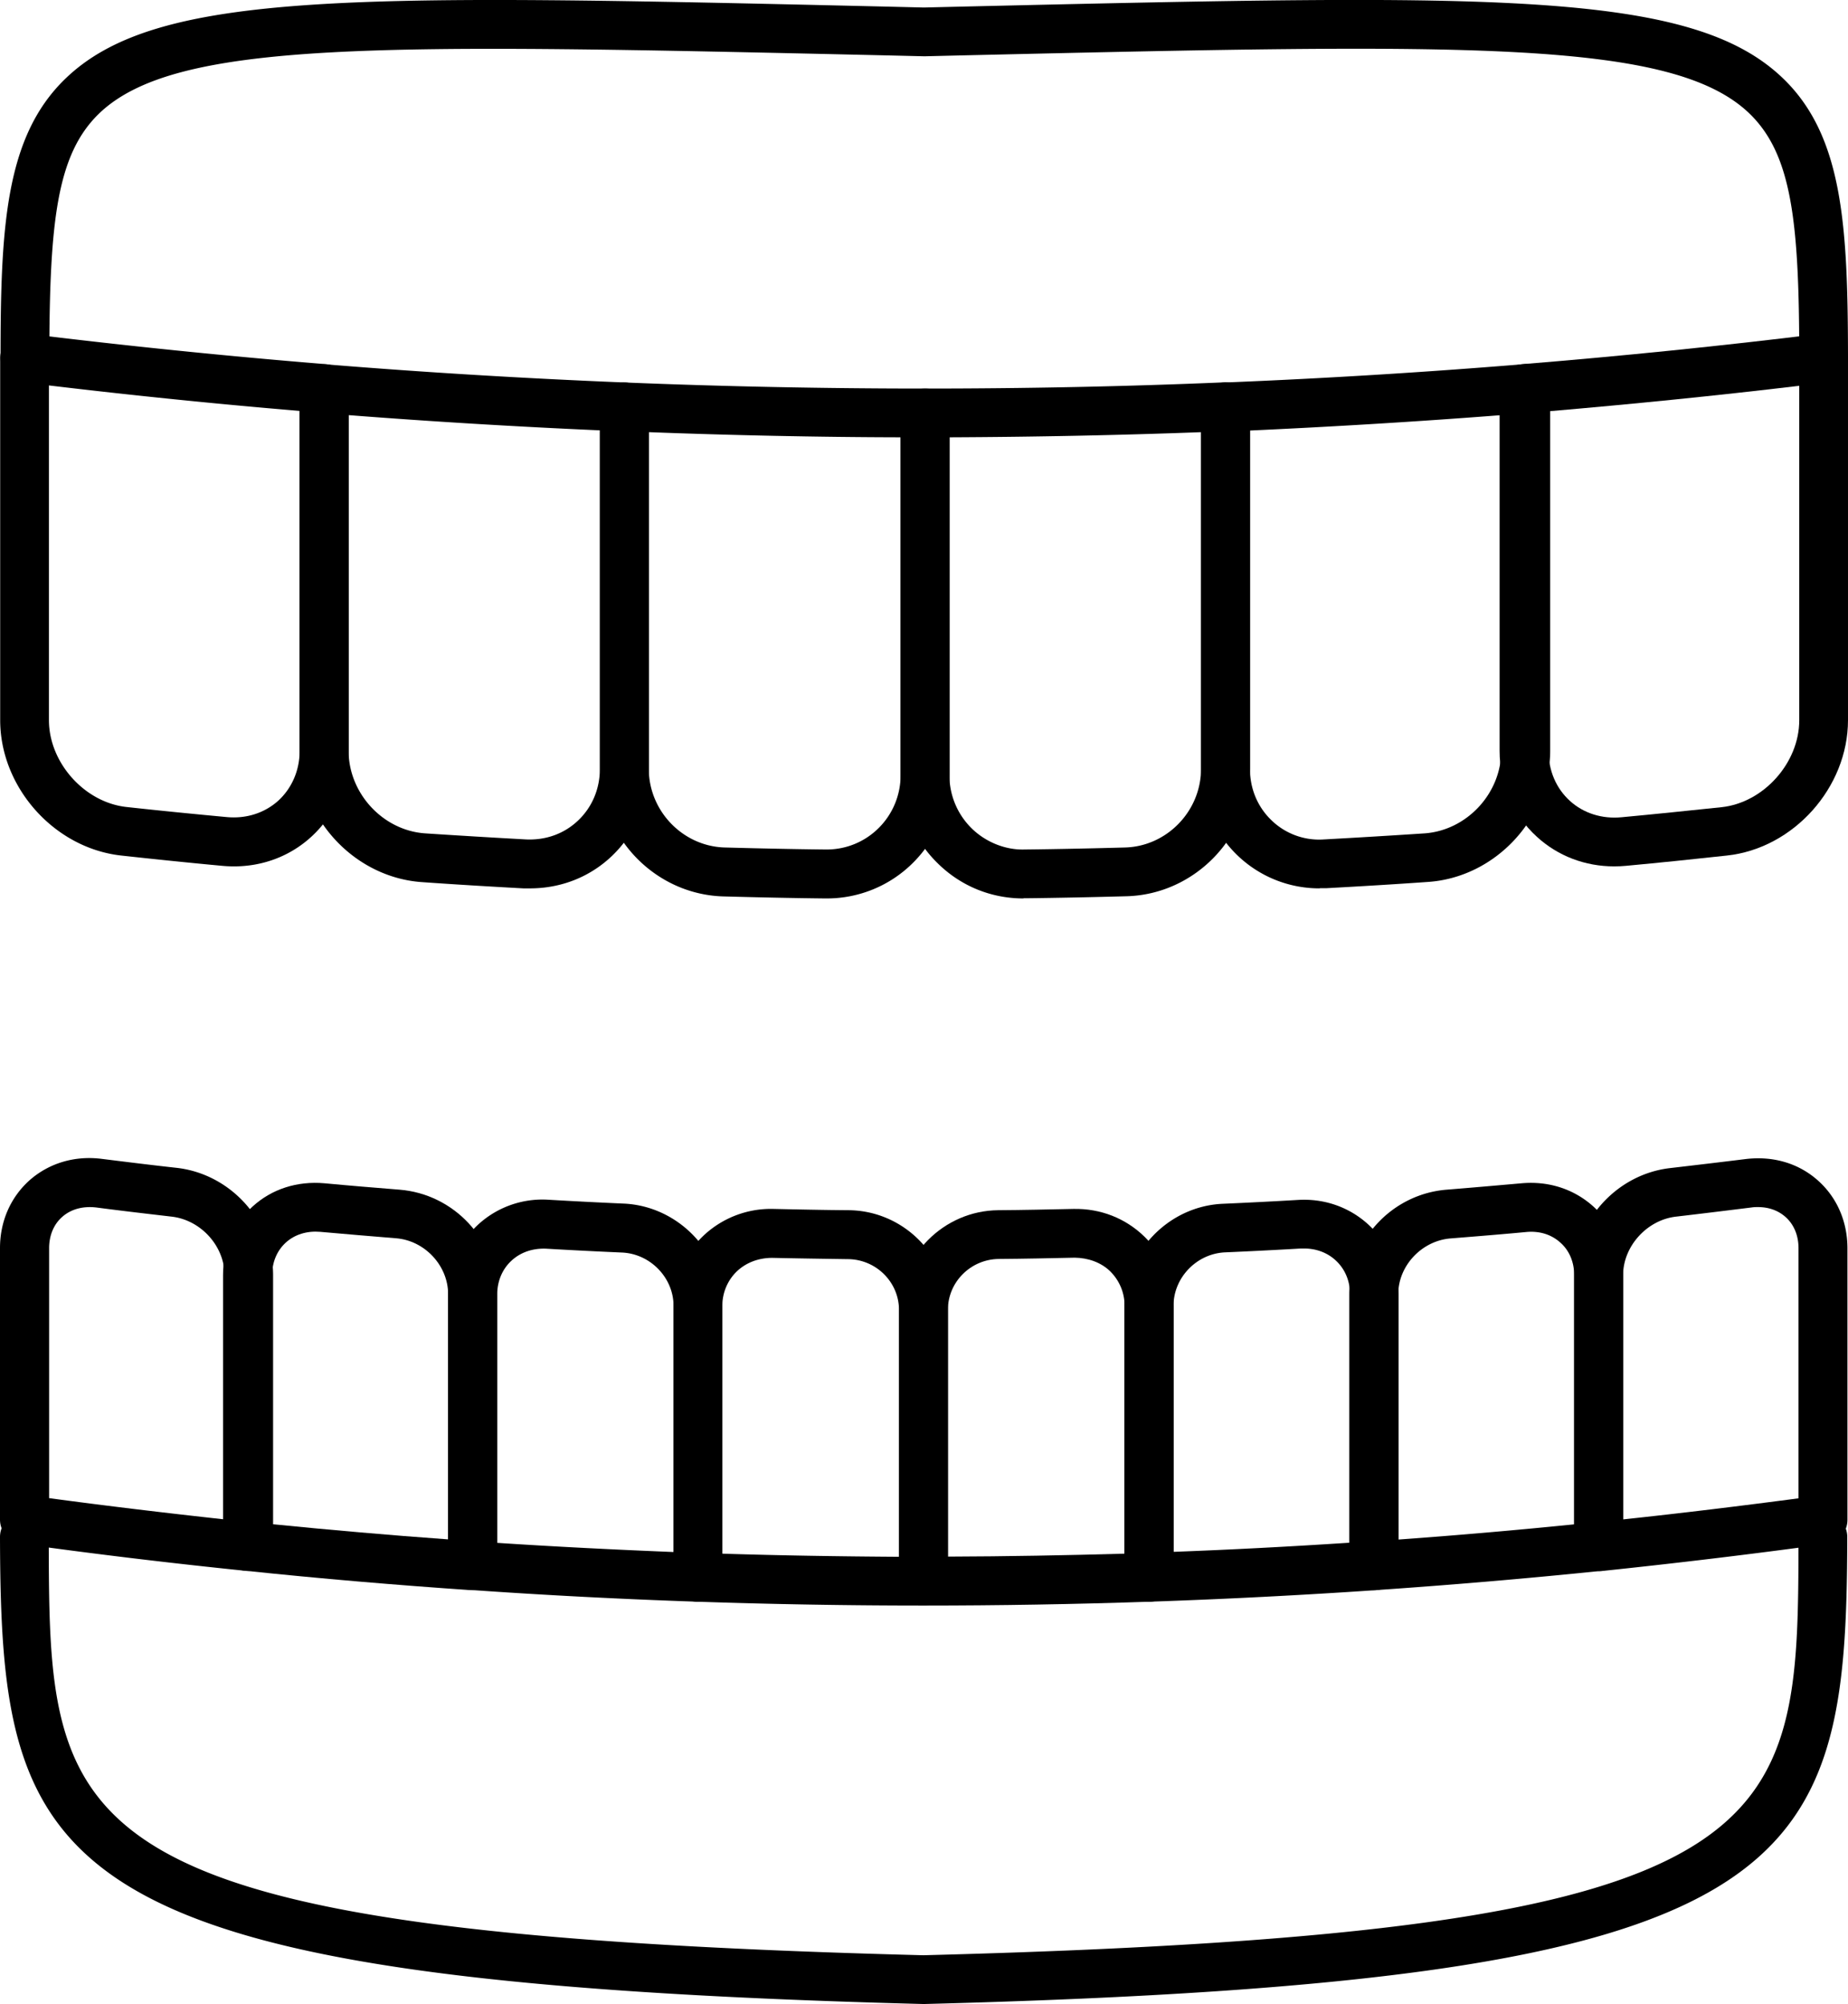
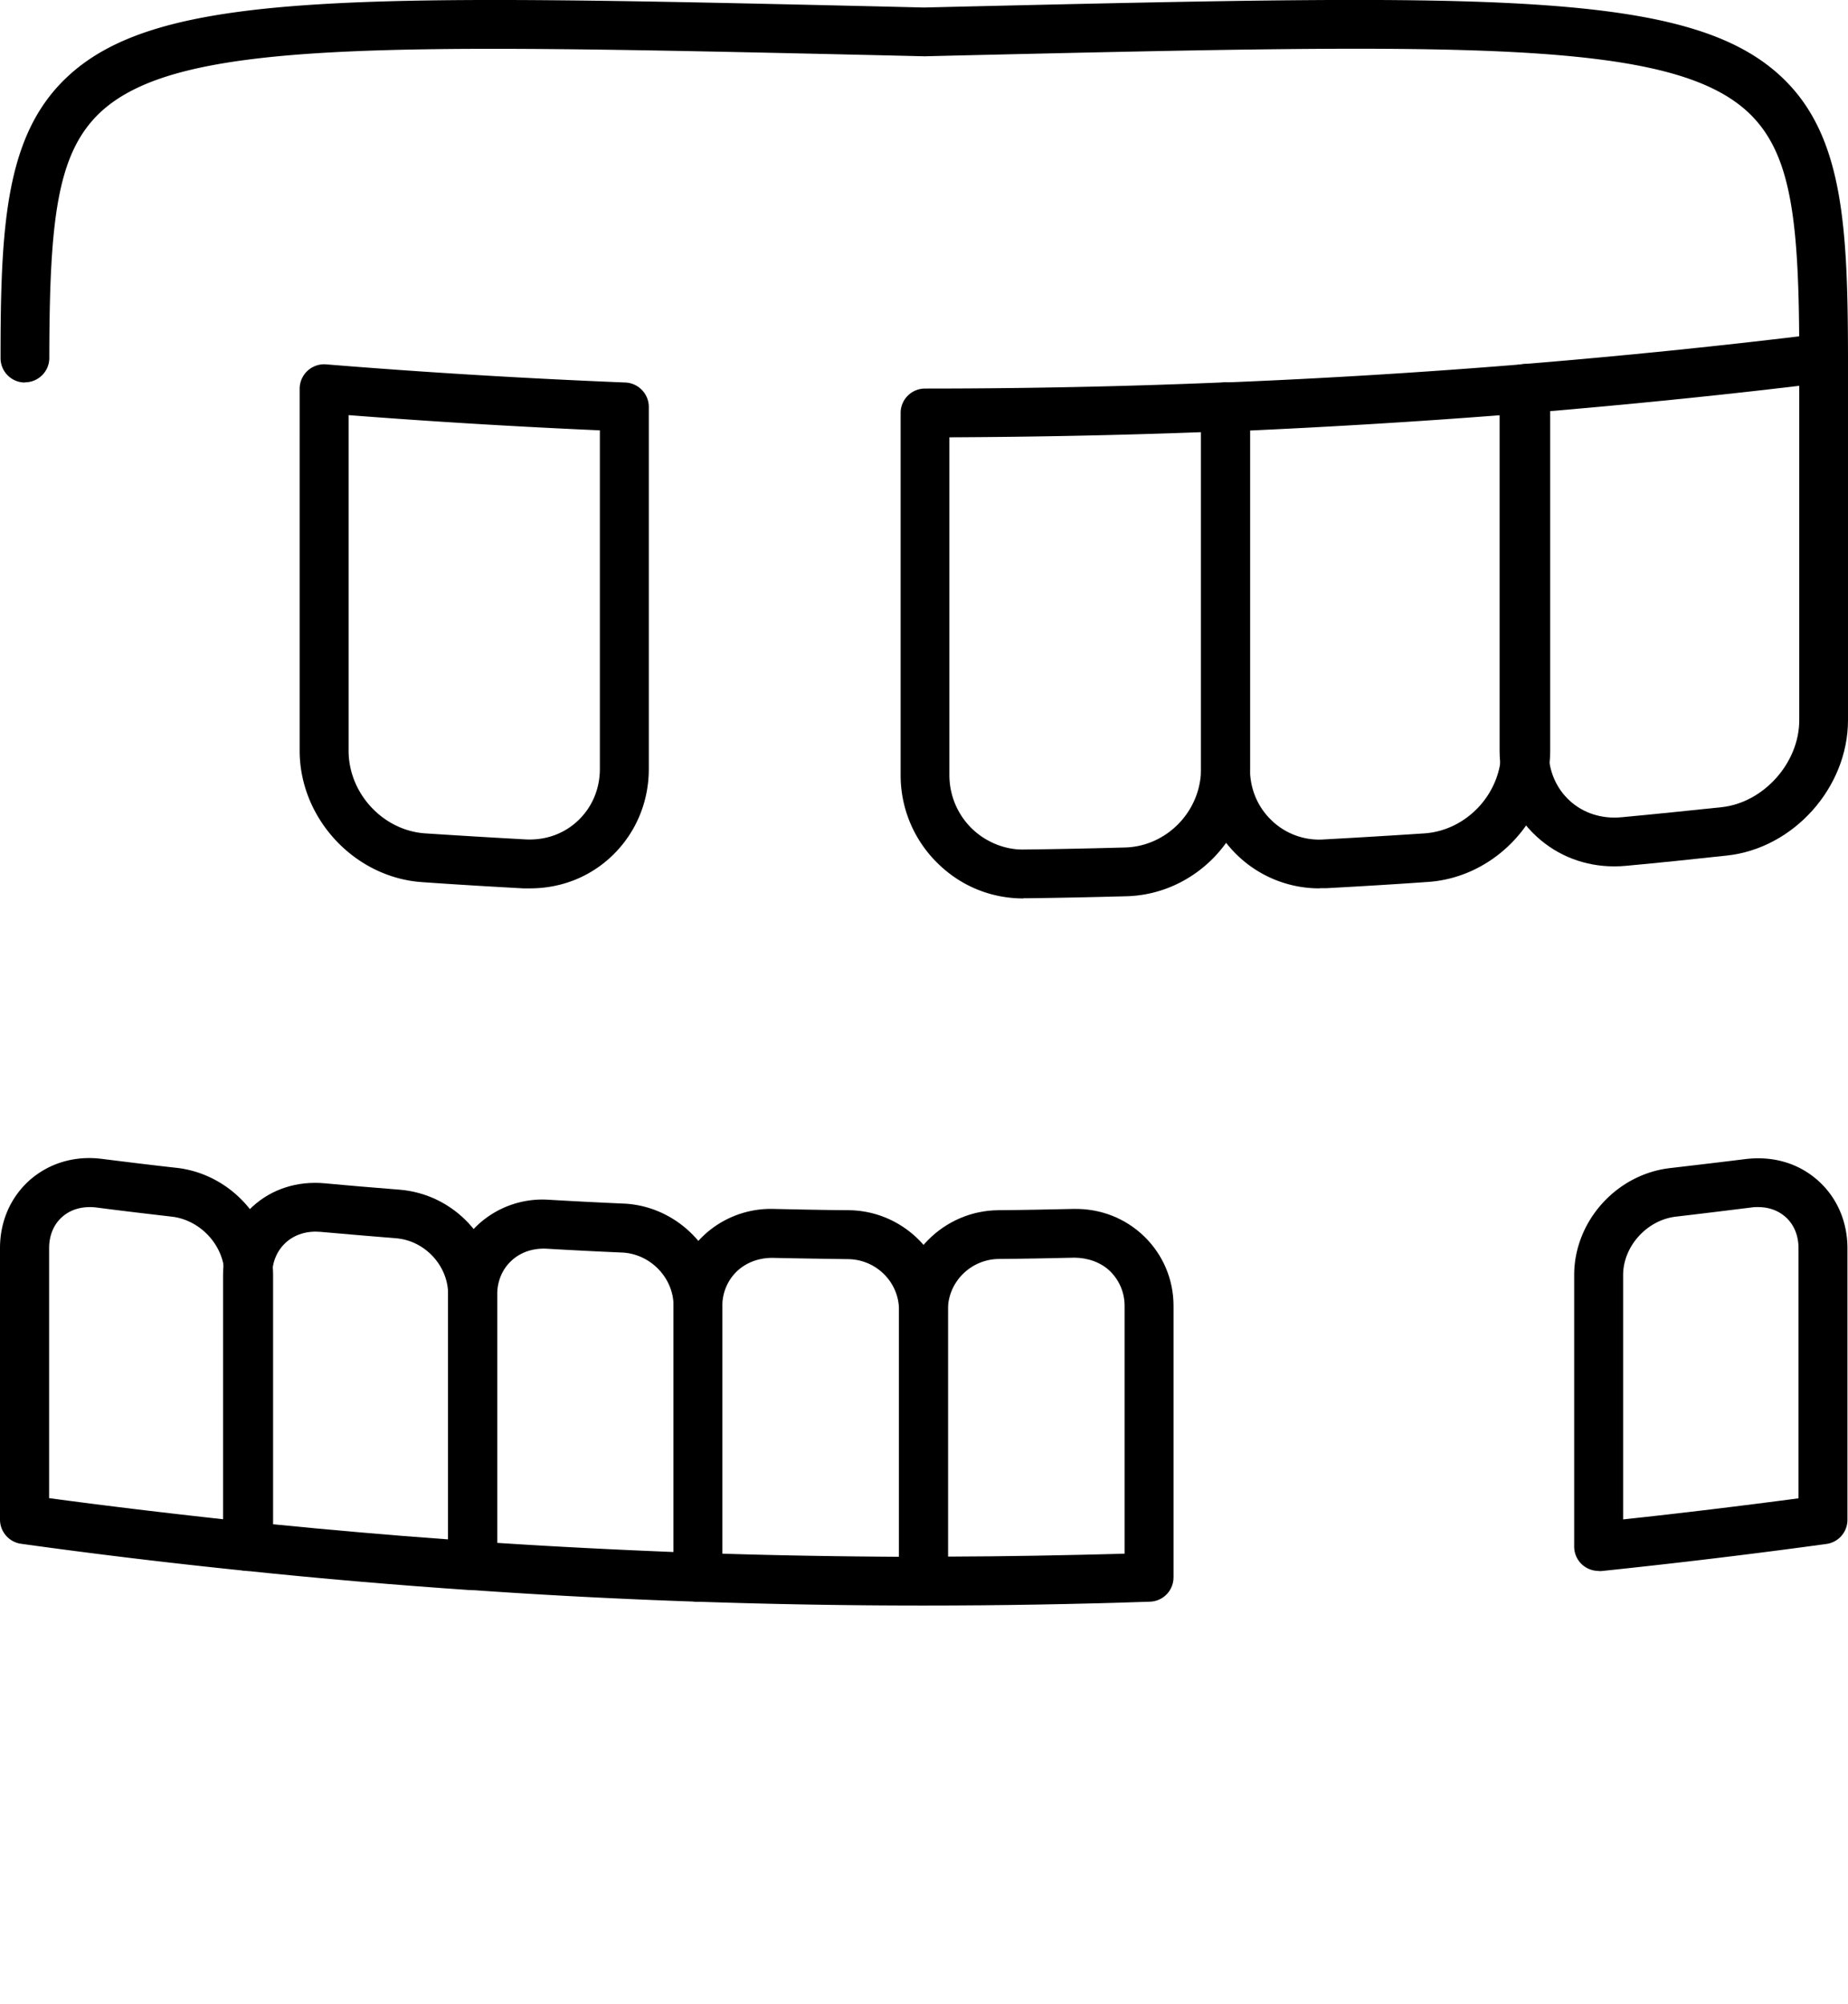
<svg xmlns="http://www.w3.org/2000/svg" id="Layer_2" viewBox="0 0 100.83 109.34">
  <defs>
    <style>.cls-1{fill:currentColor}</style>
  </defs>
  <g id="Layer_1-2" data-name="Layer_1">
    <path class="cls-1" d="M87.22 85.71a1.325 1.325 0 01-1.33-1.33V69.57c0-2.94 2.31-5.51 5.25-5.84 1.37-.16 2.73-.32 4.1-.49 1.49-.18 2.88.22 3.94 1.16 1.04.92 1.62 2.24 1.62 3.71v14.81c0 .67-.49 1.23-1.15 1.32-4.09.56-8.18 1.05-12.29 1.48h-.14zm8.7-19.85c-.11 0-.23 0-.35.02-1.37.17-2.75.34-4.12.5-1.59.18-2.89 1.62-2.89 3.19V82.9c3.19-.34 6.38-.73 9.57-1.15V68.1c0-.69-.25-1.3-.72-1.71-.4-.35-.91-.53-1.49-.53zm-4.63-.81h.03-.03z" />
-     <path class="cls-1" d="M74.95 86.76a1.332 1.332 0 01-1.33-1.33V70.62c0-2.96 2.33-5.47 5.31-5.71 1.37-.11 2.73-.23 4.1-.35 1.48-.13 2.86.32 3.92 1.28 1.04.95 1.61 2.28 1.61 3.73v14.81c0 .68-.52 1.26-1.2 1.33-4.1.42-8.21.77-12.32 1.05h-.09zm4.19-19.19c-1.57.13-2.85 1.49-2.85 3.05V84c3.2-.23 6.41-.51 9.6-.83v-13.6c0-.7-.26-1.33-.74-1.76-.49-.45-1.14-.66-1.88-.59-1.38.13-2.76.24-4.13.35z" />
-     <path class="cls-1" d="M62.69 87.39a1.333 1.333 0 01-1.34-1.33V71.25c0-2.94 2.41-5.44 5.36-5.57 1.37-.06 2.74-.13 4.11-.21 1.46-.09 2.85.41 3.89 1.39 1.03.97 1.6 2.31 1.6 3.76v14.81c0 .7-.54 1.28-1.24 1.33-4.11.28-8.22.49-12.34.63h-.05zm8.46-19.27h-.17c-1.38.08-2.76.15-4.14.21-1.55.07-2.81 1.38-2.81 2.91v13.43c3.21-.12 6.42-.29 9.63-.5V70.61c0-.71-.27-1.36-.76-1.82-.46-.44-1.08-.67-1.74-.67zm-4.37-1.11h.03-.03z" />
    <path class="cls-1" d="M50.39 87.6c-.74 0-1.33-.6-1.33-1.33V71.46c0-2.96 2.43-5.4 5.4-5.43 1.37-.01 2.74-.04 4.11-.07 1.48-.03 2.84.51 3.87 1.51 1.02 1 1.59 2.34 1.59 3.78v14.81c0 .72-.57 1.31-1.29 1.33-4.12.14-8.23.21-12.35.21zm4.1-18.91c-1.53.02-2.77 1.26-2.77 2.77v13.47c3.21-.01 6.42-.07 9.64-.16V71.25c0-.72-.28-1.38-.78-1.88-.51-.5-1.22-.74-1.94-.75-1.38.03-2.77.06-4.15.07z" />
    <path class="cls-1" d="M50.39 87.6c-4.12 0-8.24-.07-12.35-.21-.72-.02-1.29-.61-1.29-1.33V71.25c0-1.44.56-2.78 1.58-3.78a5.355 5.355 0 013.87-1.51c1.37.03 2.74.06 4.11.07 2.98.03 5.41 2.47 5.41 5.43v14.81c0 .74-.6 1.33-1.33 1.33zm-10.98-2.83c3.21.1 6.43.15 9.64.17V71.47c0-1.51-1.24-2.75-2.77-2.77-1.38-.02-2.76-.04-4.14-.07-.74 0-1.43.25-1.95.75-.5.49-.78 1.16-.78 1.88v13.52z" />
    <path class="cls-1" d="M38.08 87.39h-.05c-4.11-.14-8.23-.35-12.34-.64-.7-.05-1.24-.63-1.24-1.33V70.61c0-1.45.57-2.78 1.6-3.76a5.18 5.18 0 013.89-1.39c1.37.08 2.74.15 4.11.21 2.95.14 5.36 2.64 5.36 5.57v14.81a1.333 1.333 0 01-1.34 1.33zm-10.96-3.21c3.21.21 6.42.37 9.63.5V71.25c0-1.53-1.26-2.84-2.81-2.91-1.38-.06-2.76-.13-4.14-.21-.75-.03-1.41.2-1.91.67-.49.46-.76 1.11-.76 1.82v13.56z" />
    <path class="cls-1" d="M25.78 86.76h-.09c-4.11-.28-8.22-.63-12.32-1.06-.68-.07-1.2-.64-1.2-1.33V69.56c0-1.46.57-2.78 1.61-3.73 1.05-.96 2.44-1.4 3.92-1.27 1.37.13 2.74.24 4.1.35 2.98.24 5.31 2.75 5.31 5.71v14.81c0 .37-.16.72-.42.97-.25.23-.58.36-.91.36zm-10.93-3.6c3.2.32 6.4.6 9.6.83V70.61c0-1.56-1.28-2.93-2.85-3.05-1.38-.11-2.76-.23-4.13-.35-.72-.06-1.39.14-1.88.59-.48.44-.74 1.06-.74 1.76v13.61z" />
    <path class="cls-1" d="M13.58 85.71h-.14c-4.1-.42-8.19-.91-12.29-1.48C.49 84.14 0 83.57 0 82.91V68.1c0-1.47.58-2.78 1.62-3.71 1.06-.93 2.46-1.35 3.94-1.16 1.36.17 2.73.34 4.09.49 2.95.34 5.25 2.91 5.25 5.85v14.81a1.325 1.325 0 01-1.33 1.33zm-10.9-3.97c3.19.43 6.38.81 9.57 1.16V69.57c0-1.58-1.29-3.01-2.89-3.19-1.37-.16-2.75-.32-4.12-.5-.72-.08-1.36.09-1.84.51-.47.41-.72 1.02-.72 1.71v13.65z" />
-     <path class="cls-1" d="M50.43 109.34h-.07C2.34 108.09.05 102.22 0 83.86a1.33 1.33 0 112.66 0c.03 16.14.04 21.59 47.72 22.82 47.71-1.23 47.72-6.67 47.75-22.82a1.33 1.33 0 112.66 0c-.04 18.37-2.33 24.24-50.34 25.48h-.06zM12.76 47.27c-.21 0-.43-.01-.64-.03-1.84-.17-3.67-.36-5.5-.56-3.65-.4-6.61-3.71-6.61-7.39V19.54a1.338 1.338 0 011.49-1.33c5.38.66 10.86 1.22 16.29 1.66.69.06 1.23.63 1.23 1.33v19.75c0 1.84-.73 3.51-2.04 4.71-1.15 1.05-2.63 1.61-4.21 1.61zM2.67 21.04v18.25c0 2.32 1.94 4.49 4.23 4.74 1.82.2 3.64.38 5.47.55 1.07.1 2.06-.22 2.81-.89.75-.69 1.17-1.66 1.17-2.74V22.42c-4.56-.38-9.15-.85-13.68-1.39z" />
    <path class="cls-1" d="M28.92 48.47h-.37c-1.84-.1-3.68-.21-5.52-.34-3.68-.25-6.68-3.47-6.68-7.17V21.21a1.337 1.337 0 011.44-1.33c5.4.44 10.89.77 16.33.99.71.03 1.28.62 1.28 1.33v19.75c0 1.83-.72 3.52-2.02 4.76-1.21 1.15-2.78 1.76-4.46 1.76zm-.23-2.67c1.1.05 2.09-.31 2.85-1.03.77-.73 1.19-1.73 1.19-2.82V23.48a415 415 0 01-13.71-.83v18.31c0 2.33 1.88 4.36 4.19 4.51 1.83.12 3.66.23 5.49.33z" />
-     <path class="cls-1" d="M45.09 49.02H45c-1.84-.02-3.68-.06-5.52-.11-3.72-.1-6.74-3.22-6.74-6.96V22.2c0-.36.15-.71.41-.96s.61-.38.98-.37c5.39.22 10.9.33 16.35.33.74 0 1.33.6 1.33 1.33v19.75c0 1.82-.72 3.53-2.01 4.81a6.644 6.644 0 01-4.7 1.93zM35.4 23.58v18.37c0 2.3 1.86 4.23 4.15 4.29 1.83.05 3.66.09 5.49.11h.06c1.06 0 2.07-.41 2.83-1.16.78-.77 1.21-1.81 1.21-2.91V23.86c-4.58-.01-9.19-.11-13.73-.28z" />
    <path class="cls-1" d="M55.84 49.02c-1.77 0-3.43-.68-4.69-1.93a6.7 6.7 0 01-2.01-4.81V22.53c0-.74.6-1.33 1.33-1.33 5.45 0 10.95-.11 16.35-.34.36 0 .72.12.98.37s.41.6.41.96v19.75c0 3.74-3.03 6.86-6.74 6.96-1.84.05-3.68.09-5.53.11h-.09zM51.8 23.86v18.42c0 1.1.43 2.14 1.21 2.91.77.76 1.85 1.19 2.88 1.16 1.83-.02 3.66-.06 5.49-.11 2.29-.06 4.15-1.99 4.15-4.29V23.58c-4.54.17-9.15.26-13.73.28z" />
    <path class="cls-1" d="M72.01 48.47a6.44 6.44 0 01-4.45-1.76c-1.31-1.24-2.03-2.92-2.03-4.76V22.2c0-.71.57-1.3 1.28-1.33 5.47-.22 10.96-.56 16.33-1 .35-.04.74.1 1.01.35.27.25.43.61.43.98v19.75c0 3.71-3 6.93-6.68 7.17-1.84.13-3.68.24-5.52.34h-.37zm-3.81-25v18.48c0 1.09.42 2.09 1.19 2.82a3.73 3.73 0 002.85 1.03c1.83-.1 3.66-.21 5.48-.33 2.31-.16 4.19-2.18 4.19-4.51V22.65c-4.52.35-9.13.63-13.71.84z" />
    <path class="cls-1" d="M88.07 47.27c-1.58 0-3.06-.56-4.21-1.61-1.32-1.2-2.04-2.87-2.04-4.71V21.2c0-.69.53-1.27 1.23-1.33 5.43-.44 10.91-1 16.29-1.66.38-.05.76.07 1.04.33.29.25.45.62.45 1v19.75c0 3.68-2.97 7-6.61 7.39-1.83.2-3.67.39-5.5.56-.21.02-.43.03-.64.03zm-3.58-24.84v18.53c0 1.08.41 2.05 1.17 2.74.75.68 1.76.99 2.81.89 1.83-.17 3.65-.36 5.47-.55 2.29-.25 4.23-2.42 4.23-4.74V21.05c-4.53.54-9.12 1-13.68 1.39z" />
    <path class="cls-1" d="M1.36 20.87c-.74 0-1.33-.6-1.33-1.33 0-7.14.26-12.05 3.5-15.21C8.52-.55 19.37-.31 48.35.36l2.06.05L52.5.36c28.98-.67 39.83-.92 44.83 3.96 3.24 3.16 3.49 8.08 3.5 15.21a1.33 1.33 0 11-2.66 0c0-7.4-.4-11.07-2.69-13.31-4.2-4.09-15.53-3.83-42.91-3.2l-2.07.05h-.12l-2.09-.05C20.92 2.4 9.58 2.13 5.38 6.22 3.09 8.46 2.7 12.13 2.69 19.53c0 .74-.6 1.33-1.33 1.33z" />
  </g>
</svg>